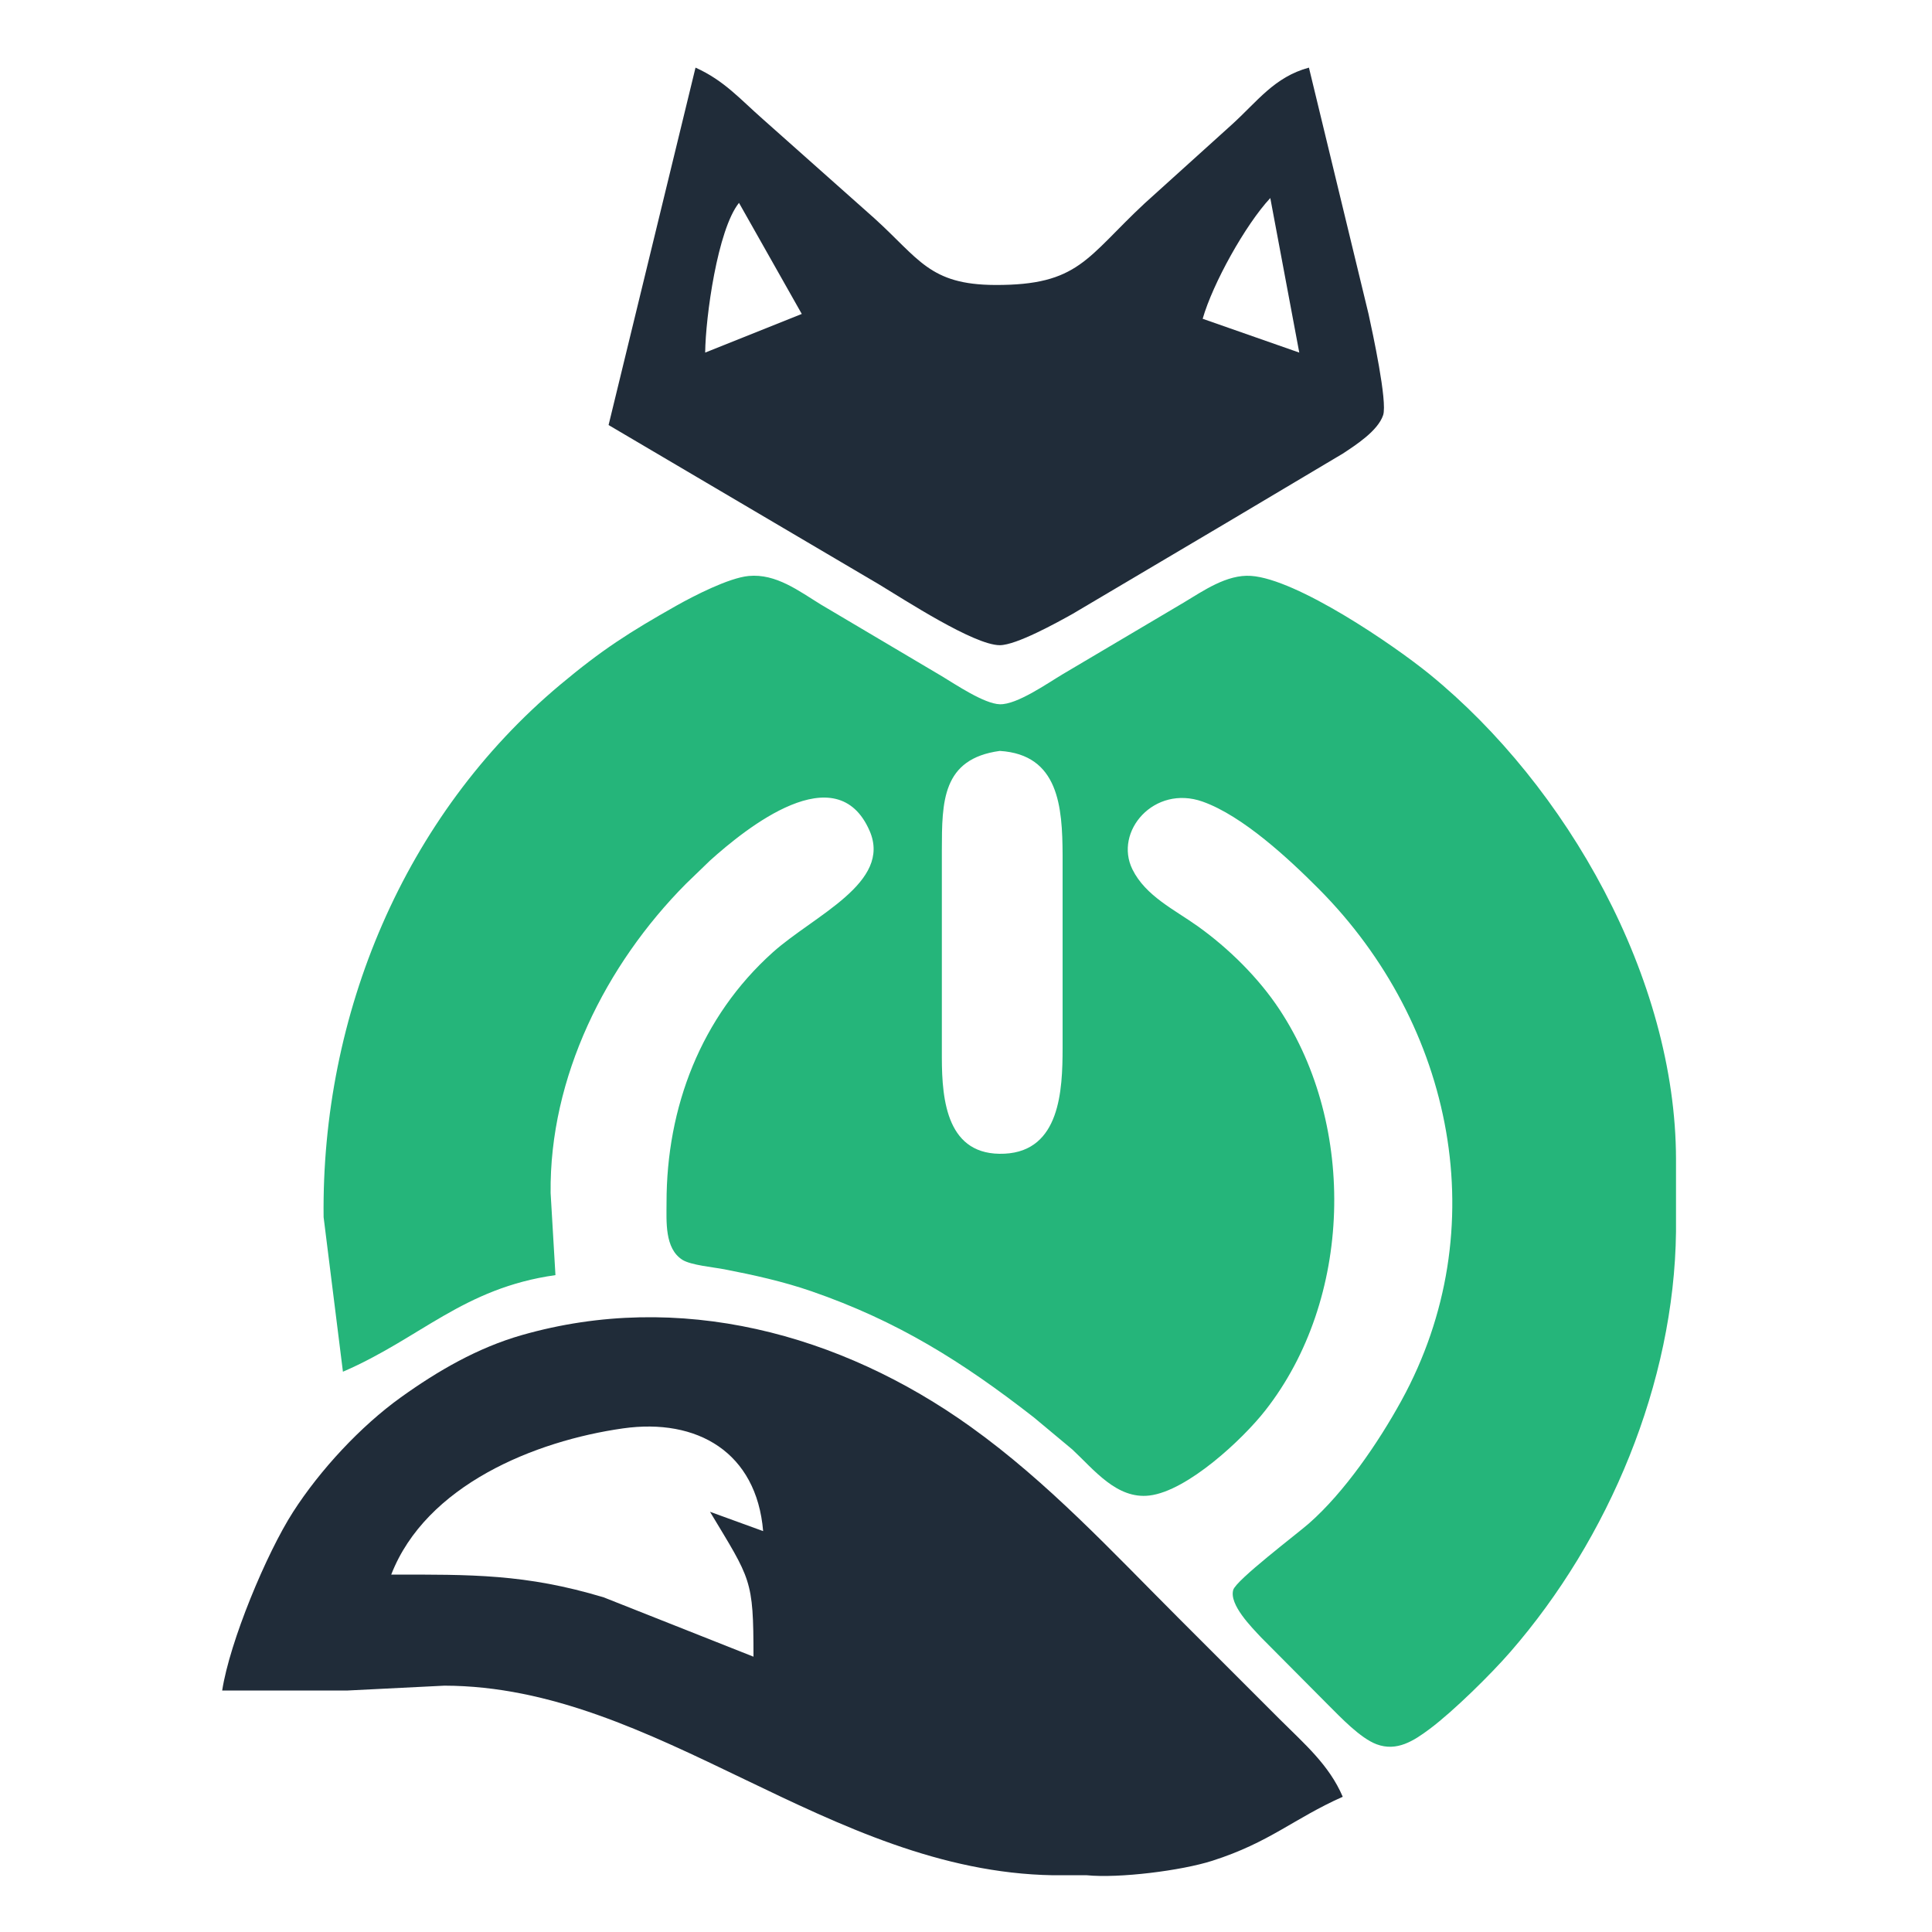
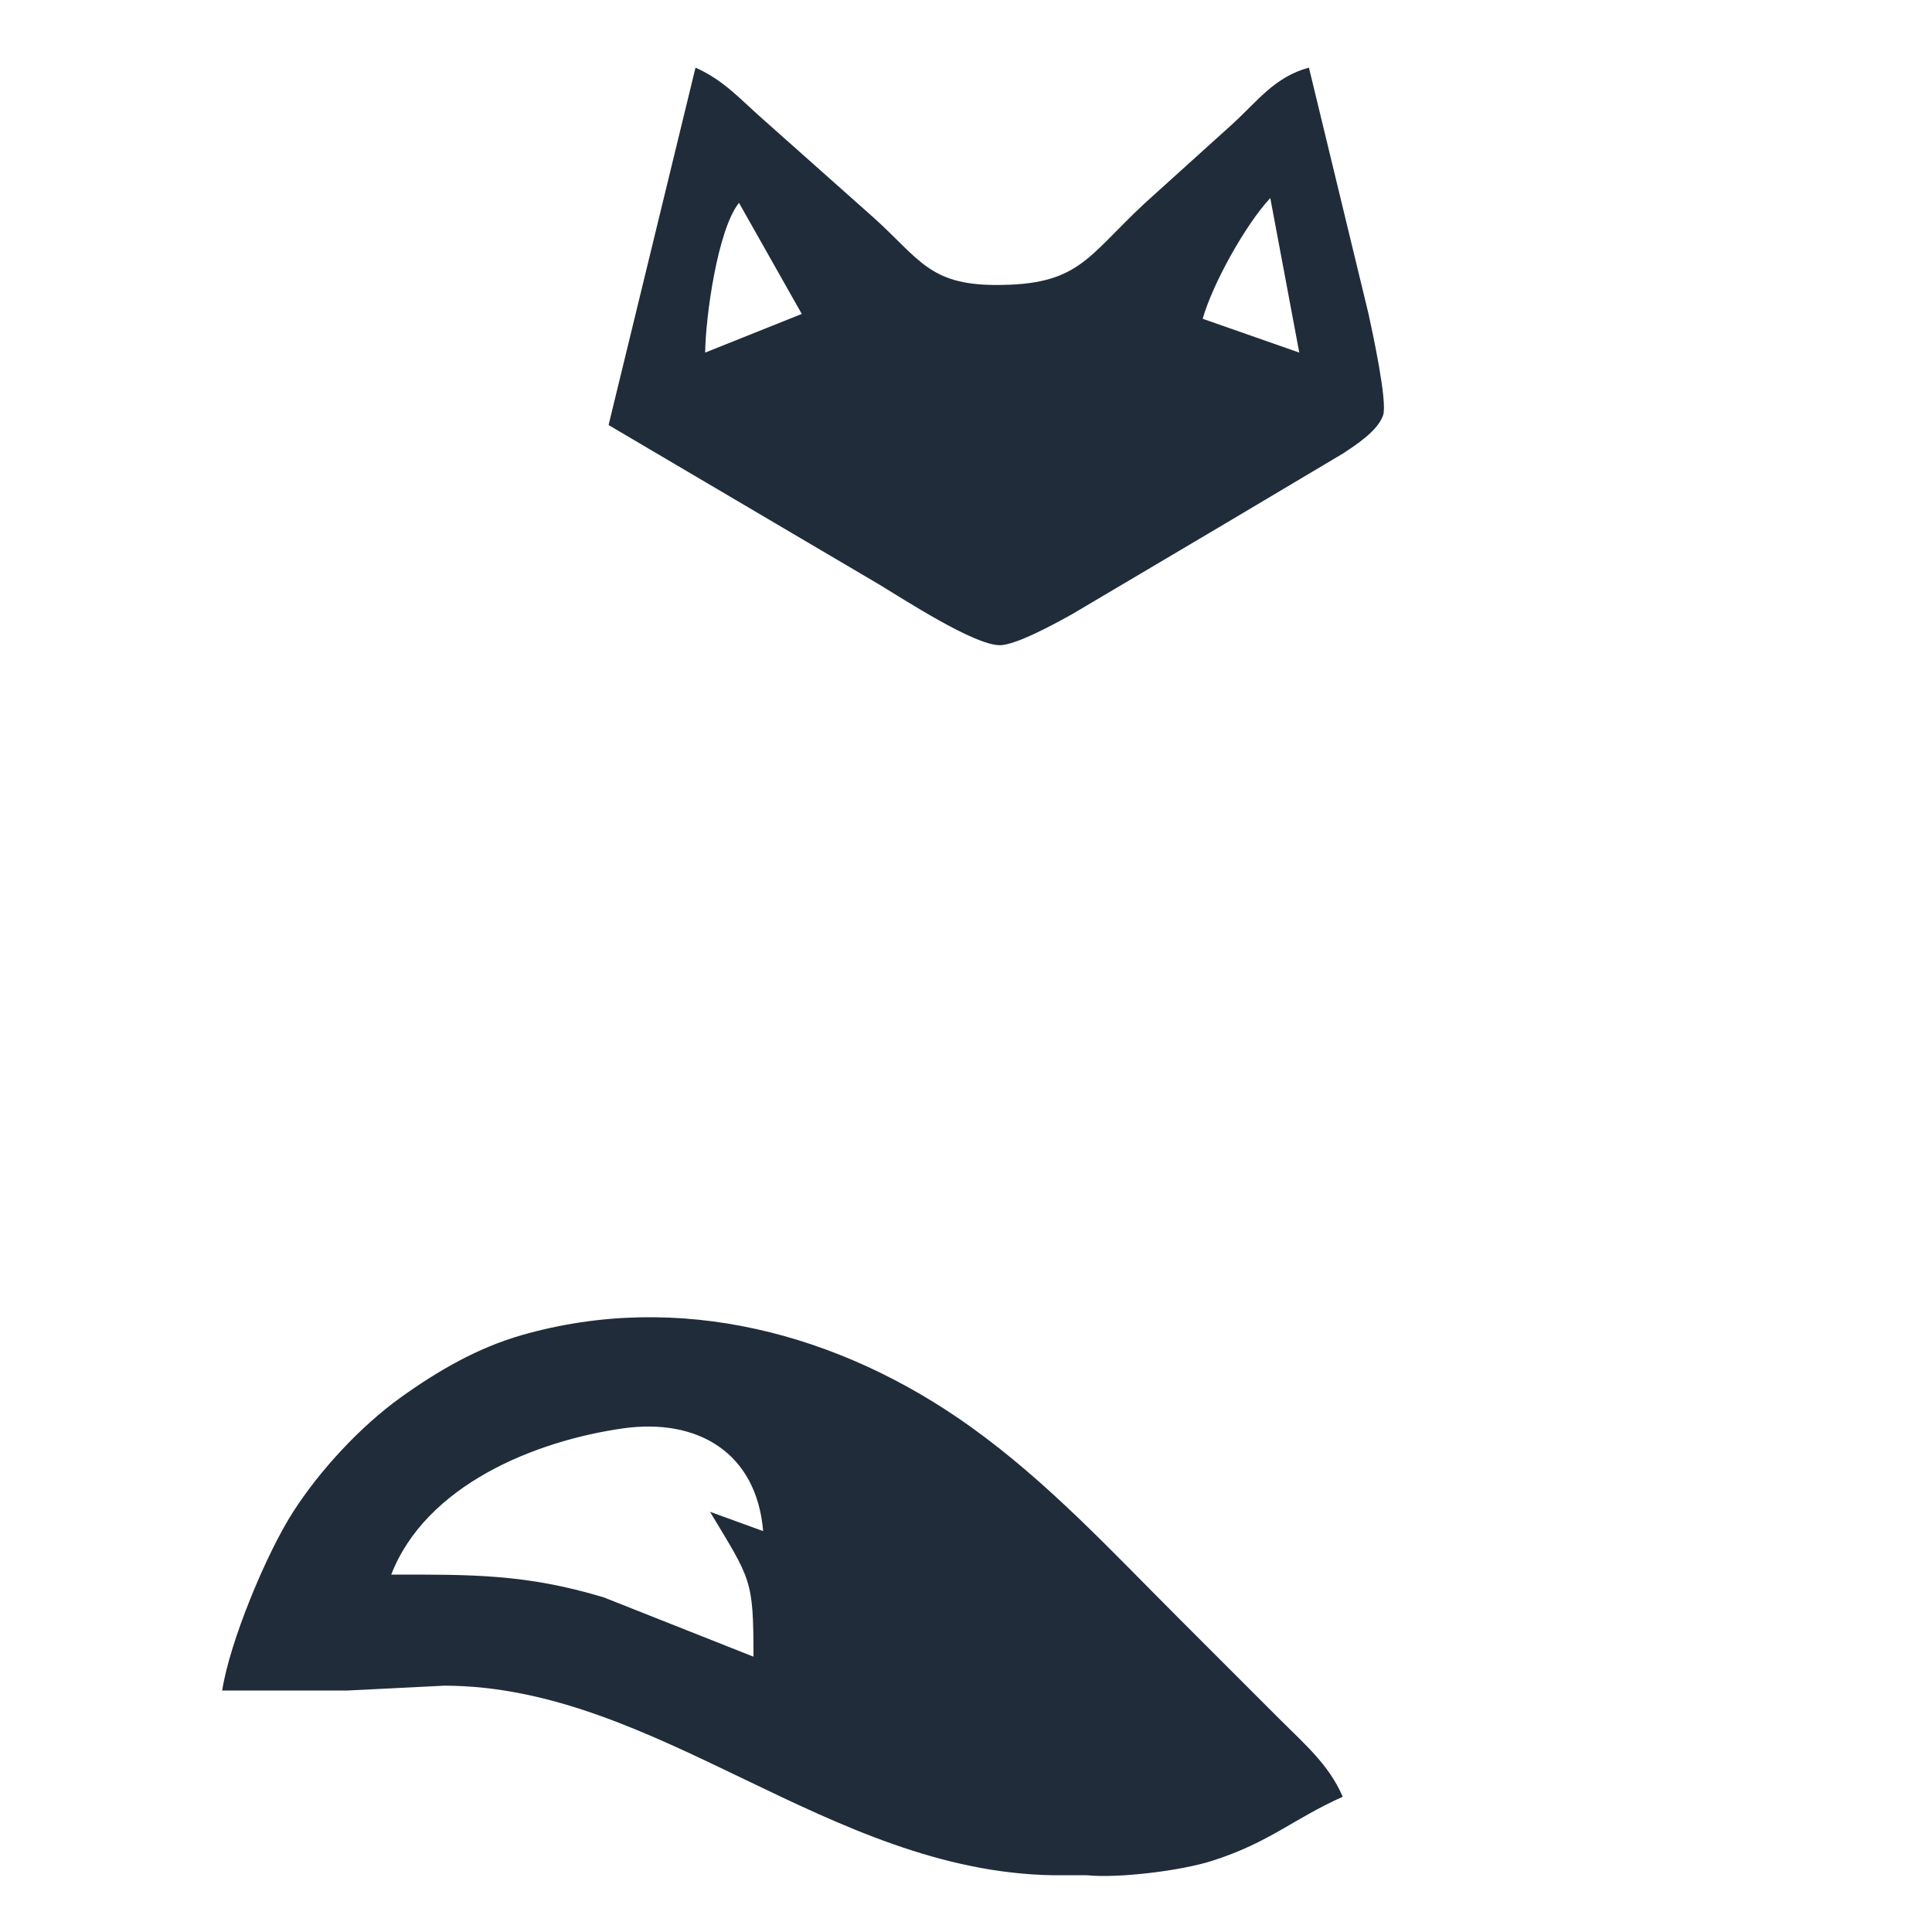
<svg xmlns="http://www.w3.org/2000/svg" width="4.444in" height="4.444in" viewBox="0 0 400 400">
  <path id="foxblack" fill="#202c39" stroke="none" stroke-width="1" d="M 158.00,24.72            C 158.00,24.72 181.00,45.17 181.00,45.17              190.31,53.59 192.45,58.94 206.00,59.00              223.39,59.08 224.93,53.33 237.00,42.09              237.00,42.09 255.00,25.83 255.00,25.83              260.32,21.02 263.81,15.95 271.00,14.00              271.00,14.00 283.34,65.00 283.34,65.00              284.14,68.68 287.30,83.20 286.36,85.96              285.27,89.19 280.77,92.10 278.00,93.92              278.00,93.92 254.00,108.20 254.00,108.20              254.00,108.20 222.00,127.14 222.00,127.14              218.77,128.94 210.41,133.57 207.00,133.58              201.67,133.59 187.11,124.07 182.00,121.00              182.00,121.00 126.00,88.00 126.00,88.00              126.00,88.00 144.00,14.00 144.00,14.00              149.97,16.69 153.19,20.50 158.00,24.72 Z            M 249.00,66.00            C 249.00,66.00 269.00,73.00 269.00,73.00              269.00,73.00 263.00,41.00 263.00,41.00              257.85,46.53 251.08,58.71 249.00,66.00 Z            M 146.00,73.00            C 146.00,73.00 166.00,65.00 166.00,65.00              166.00,65.00 153.00,42.00 153.00,42.00              148.56,47.54 146.07,65.66 146.00,73.00 Z            M 60.70,313.00            C 66.26,304.35 74.66,295.28 83.00,289.30              90.65,283.81 98.91,279.03 108.00,276.43              140.55,267.10 173.97,276.05 201.00,295.43              216.94,306.85 230.20,321.20 244.00,335.00              244.00,335.00 265.00,356.00 265.00,356.00              270.01,361.01 275.17,365.38 278.00,372.00              267.79,376.55 262.89,381.45 251.00,385.25              244.58,387.31 231.66,388.91 225.00,388.25              225.00,388.25 218.00,388.25 218.00,388.25              171.44,387.46 136.06,349.07 92.00,349.00              92.00,349.00 72.00,350.00 72.00,350.00              72.00,350.00 46.00,350.00 46.00,350.00              47.56,339.90 55.14,321.64 60.70,313.00 Z            M 129.00,295.73            C 110.75,298.31 88.20,307.48 81.00,326.00              97.53,326.00 108.78,325.83 125.00,330.72              125.00,330.72 156.00,343.00 156.00,343.00              156.00,326.86 155.46,327.10 147.00,313.00              147.00,313.00 158.00,317.00 158.00,317.00              156.63,300.68 144.37,293.56 129.00,295.73 Z" />
-   <path id="foxgreen" fill="#25b57a" stroke="none" stroke-width="1" d="M 67.00,252.00            C 66.51,210.15 83.59,168.87 116.00,141.75              124.65,134.51 130.26,130.92 140.00,125.42              143.67,123.35 150.90,119.64 155.00,119.25              160.69,118.71 165.43,122.39 170.00,125.19              170.00,125.19 195.00,140.00 195.00,140.00              197.91,141.75 203.76,145.71 207.00,145.81              210.54,145.92 216.84,141.48 220.00,139.60              220.00,139.60 245.00,124.80 245.00,124.80              249.14,122.32 253.99,118.89 259.00,119.23              268.51,119.87 288.50,133.50 296.00,139.61              324.44,162.80 346.94,202.58 347.00,240.00              347.00,240.00 347.00,255.00 347.00,255.00              346.63,286.33 333.12,318.54 312.71,342.00              308.68,346.64 300.90,354.30 296.00,357.96              292.73,360.40 289.22,362.71 285.00,361.13              281.62,359.86 277.57,355.56 275.00,353.00              275.00,353.00 261.09,339.00 261.09,339.00              259.17,336.94 254.44,332.22 255.33,329.17              255.93,327.12 268.44,317.65 270.99,315.42              278.38,308.93 285.39,298.64 290.14,290.00              309.66,254.48 301.01,212.14 273.00,184.00              266.87,177.84 257.29,168.91 249.00,165.97              238.95,162.40 230.58,172.15 234.46,180.00              237.19,185.53 243.22,188.36 248.00,191.78              254.39,196.35 260.56,202.43 264.90,209.00              280.93,233.25 279.98,269.05 261.98,292.00              257.27,298.02 245.84,308.68 238.00,309.63              231.21,310.46 226.45,304.22 222.00,300.09              222.00,300.09 214.00,293.42 214.00,293.42              199.20,281.89 185.81,273.50 168.00,267.34              162.18,265.33 156.05,263.97 150.00,262.80              147.72,262.36 143.03,261.94 141.28,260.83              137.57,258.47 138.00,252.84 138.00,249.00              137.98,229.28 145.11,210.53 160.00,197.17              168.55,189.51 184.72,182.75 180.04,172.01              173.20,156.32 154.47,171.45 147.00,178.17              147.00,178.17 142.00,183.00 142.00,183.00              125.37,199.76 113.73,223.05 114.00,247.00              114.00,247.00 115.00,264.00 115.00,264.00              95.91,266.69 87.03,277.09 71.00,284.00              71.00,284.00 67.00,252.00 67.00,252.00 Z            M 195.00,176.00            C 195.00,176.00 195.00,219.00 195.00,219.00              195.01,227.90 196.09,239.44 208.00,238.86              219.49,238.29 219.99,225.71 220.00,217.00              220.00,217.00 220.00,177.00 220.00,177.00              219.95,167.08 219.23,156.23 207.00,155.47              195.02,157.10 195.02,166.00 195.00,176.00 Z" />
</svg>